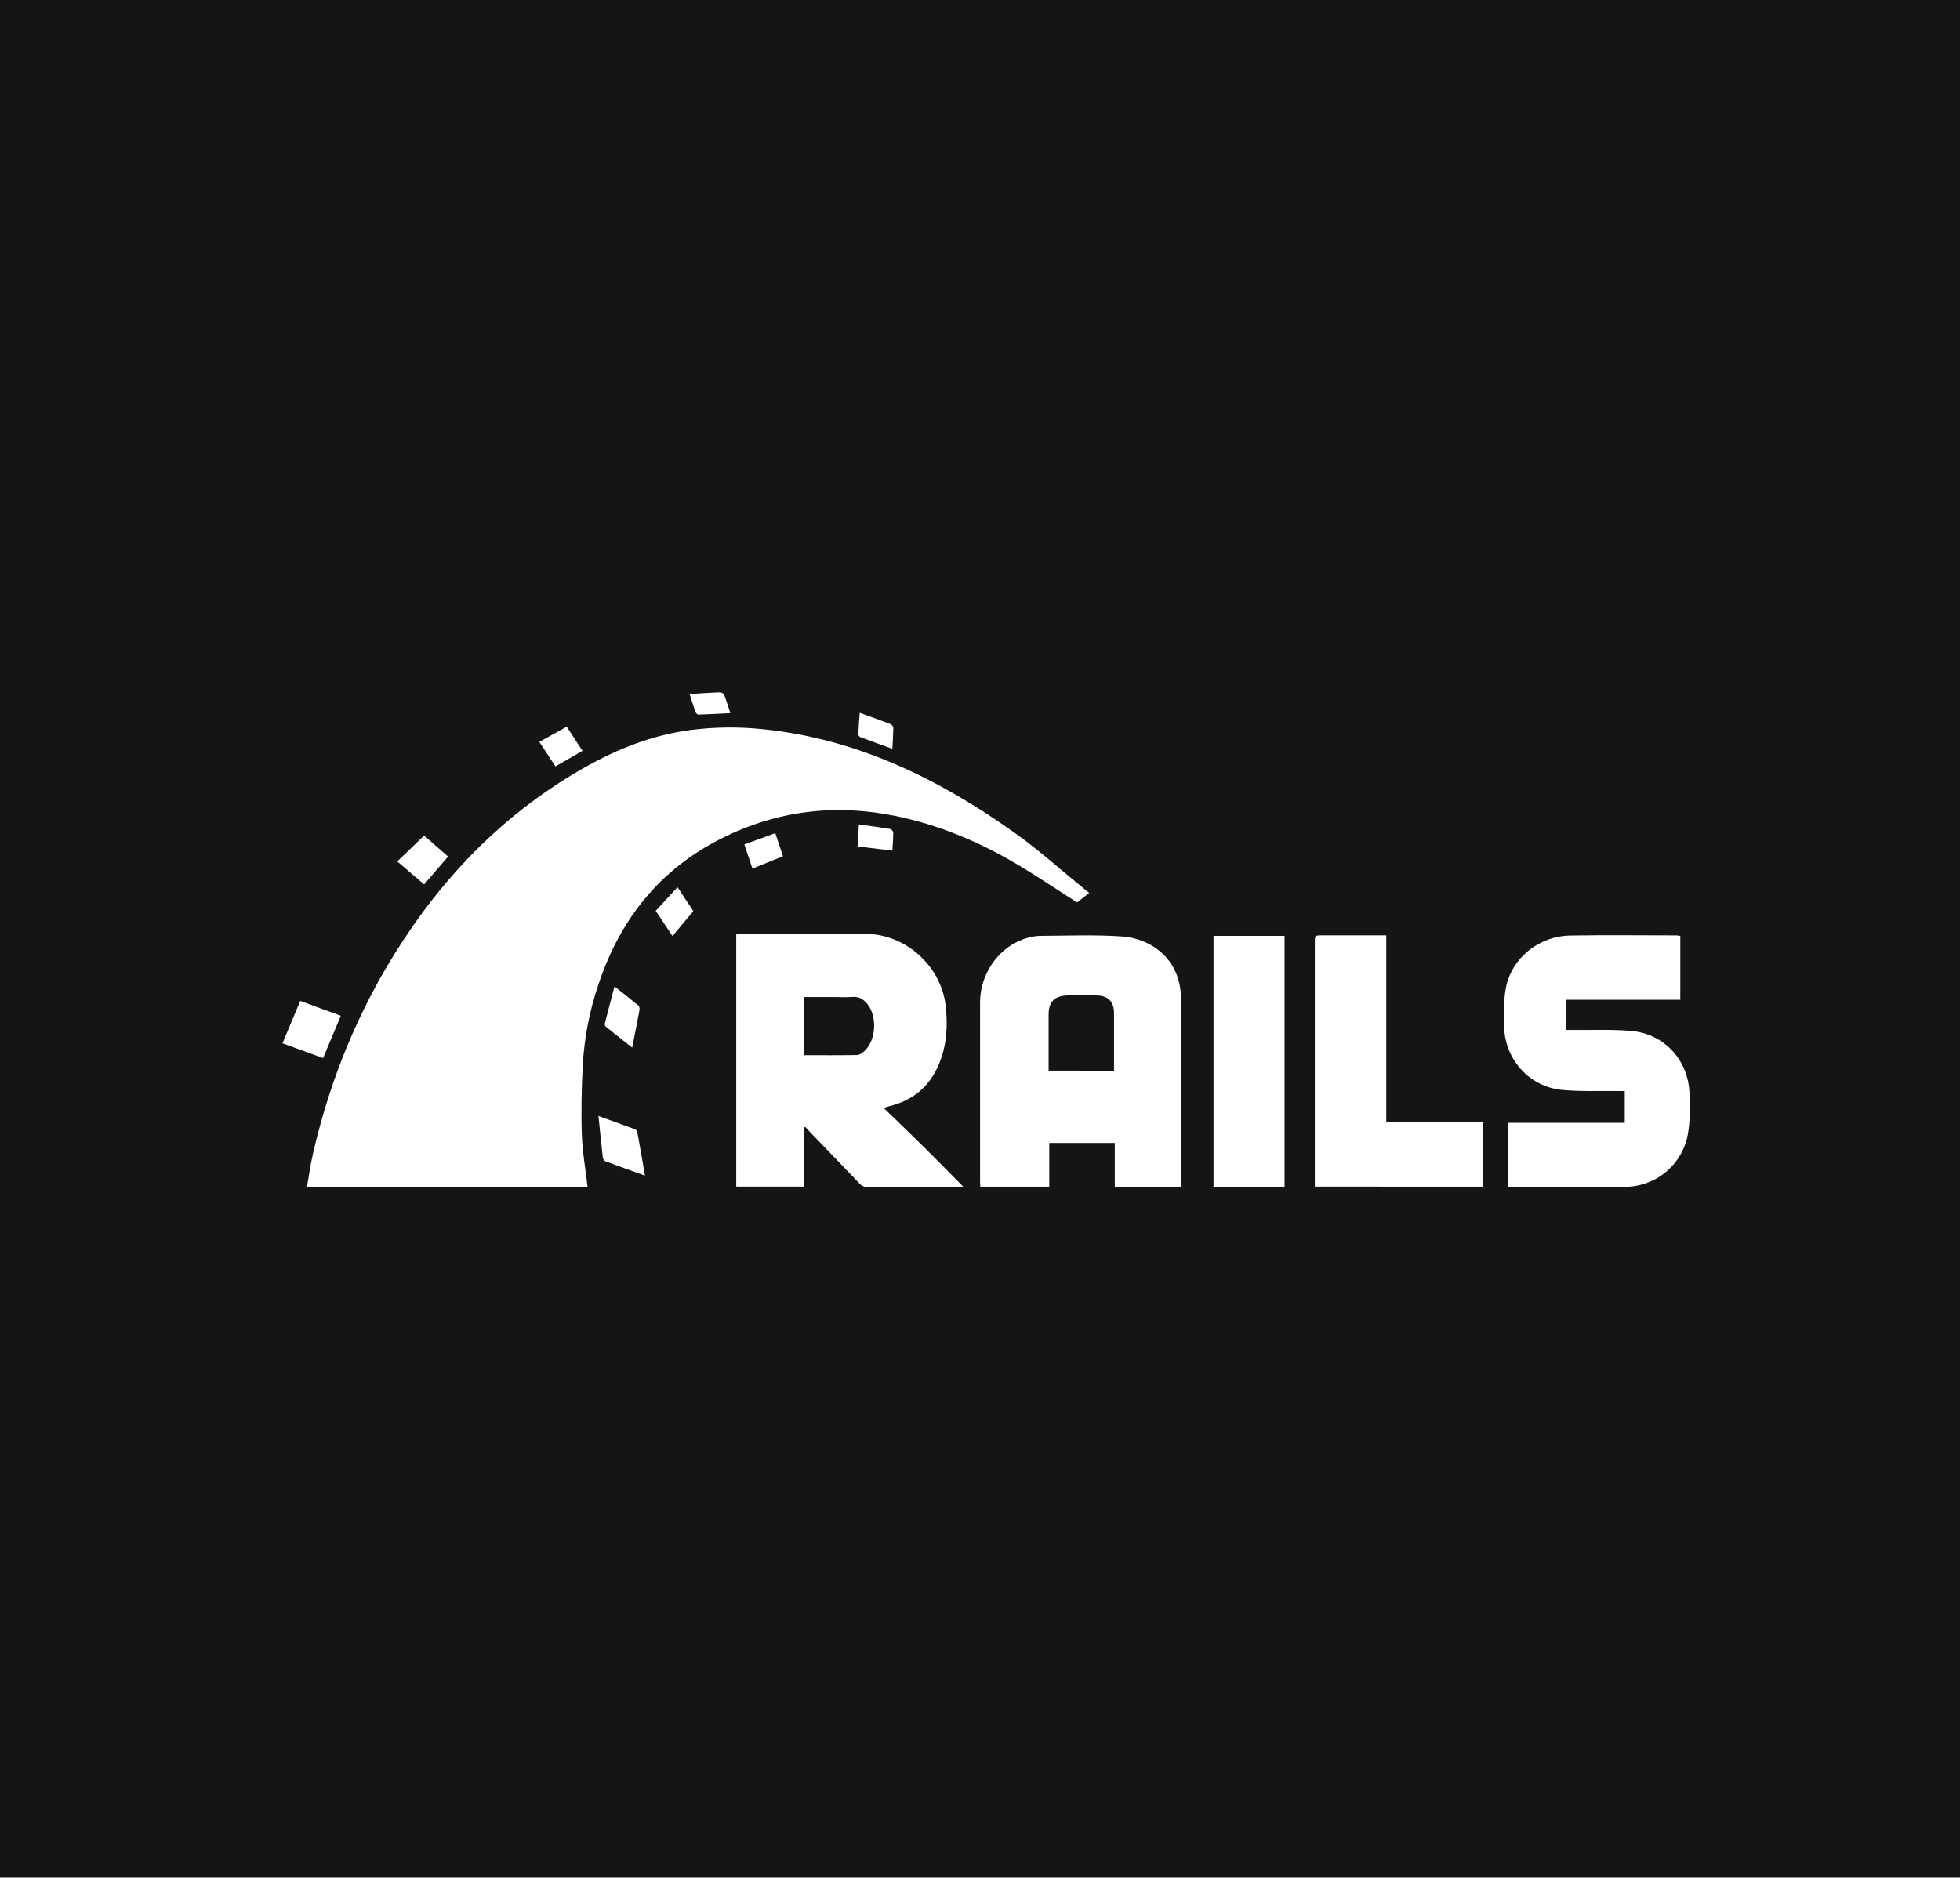
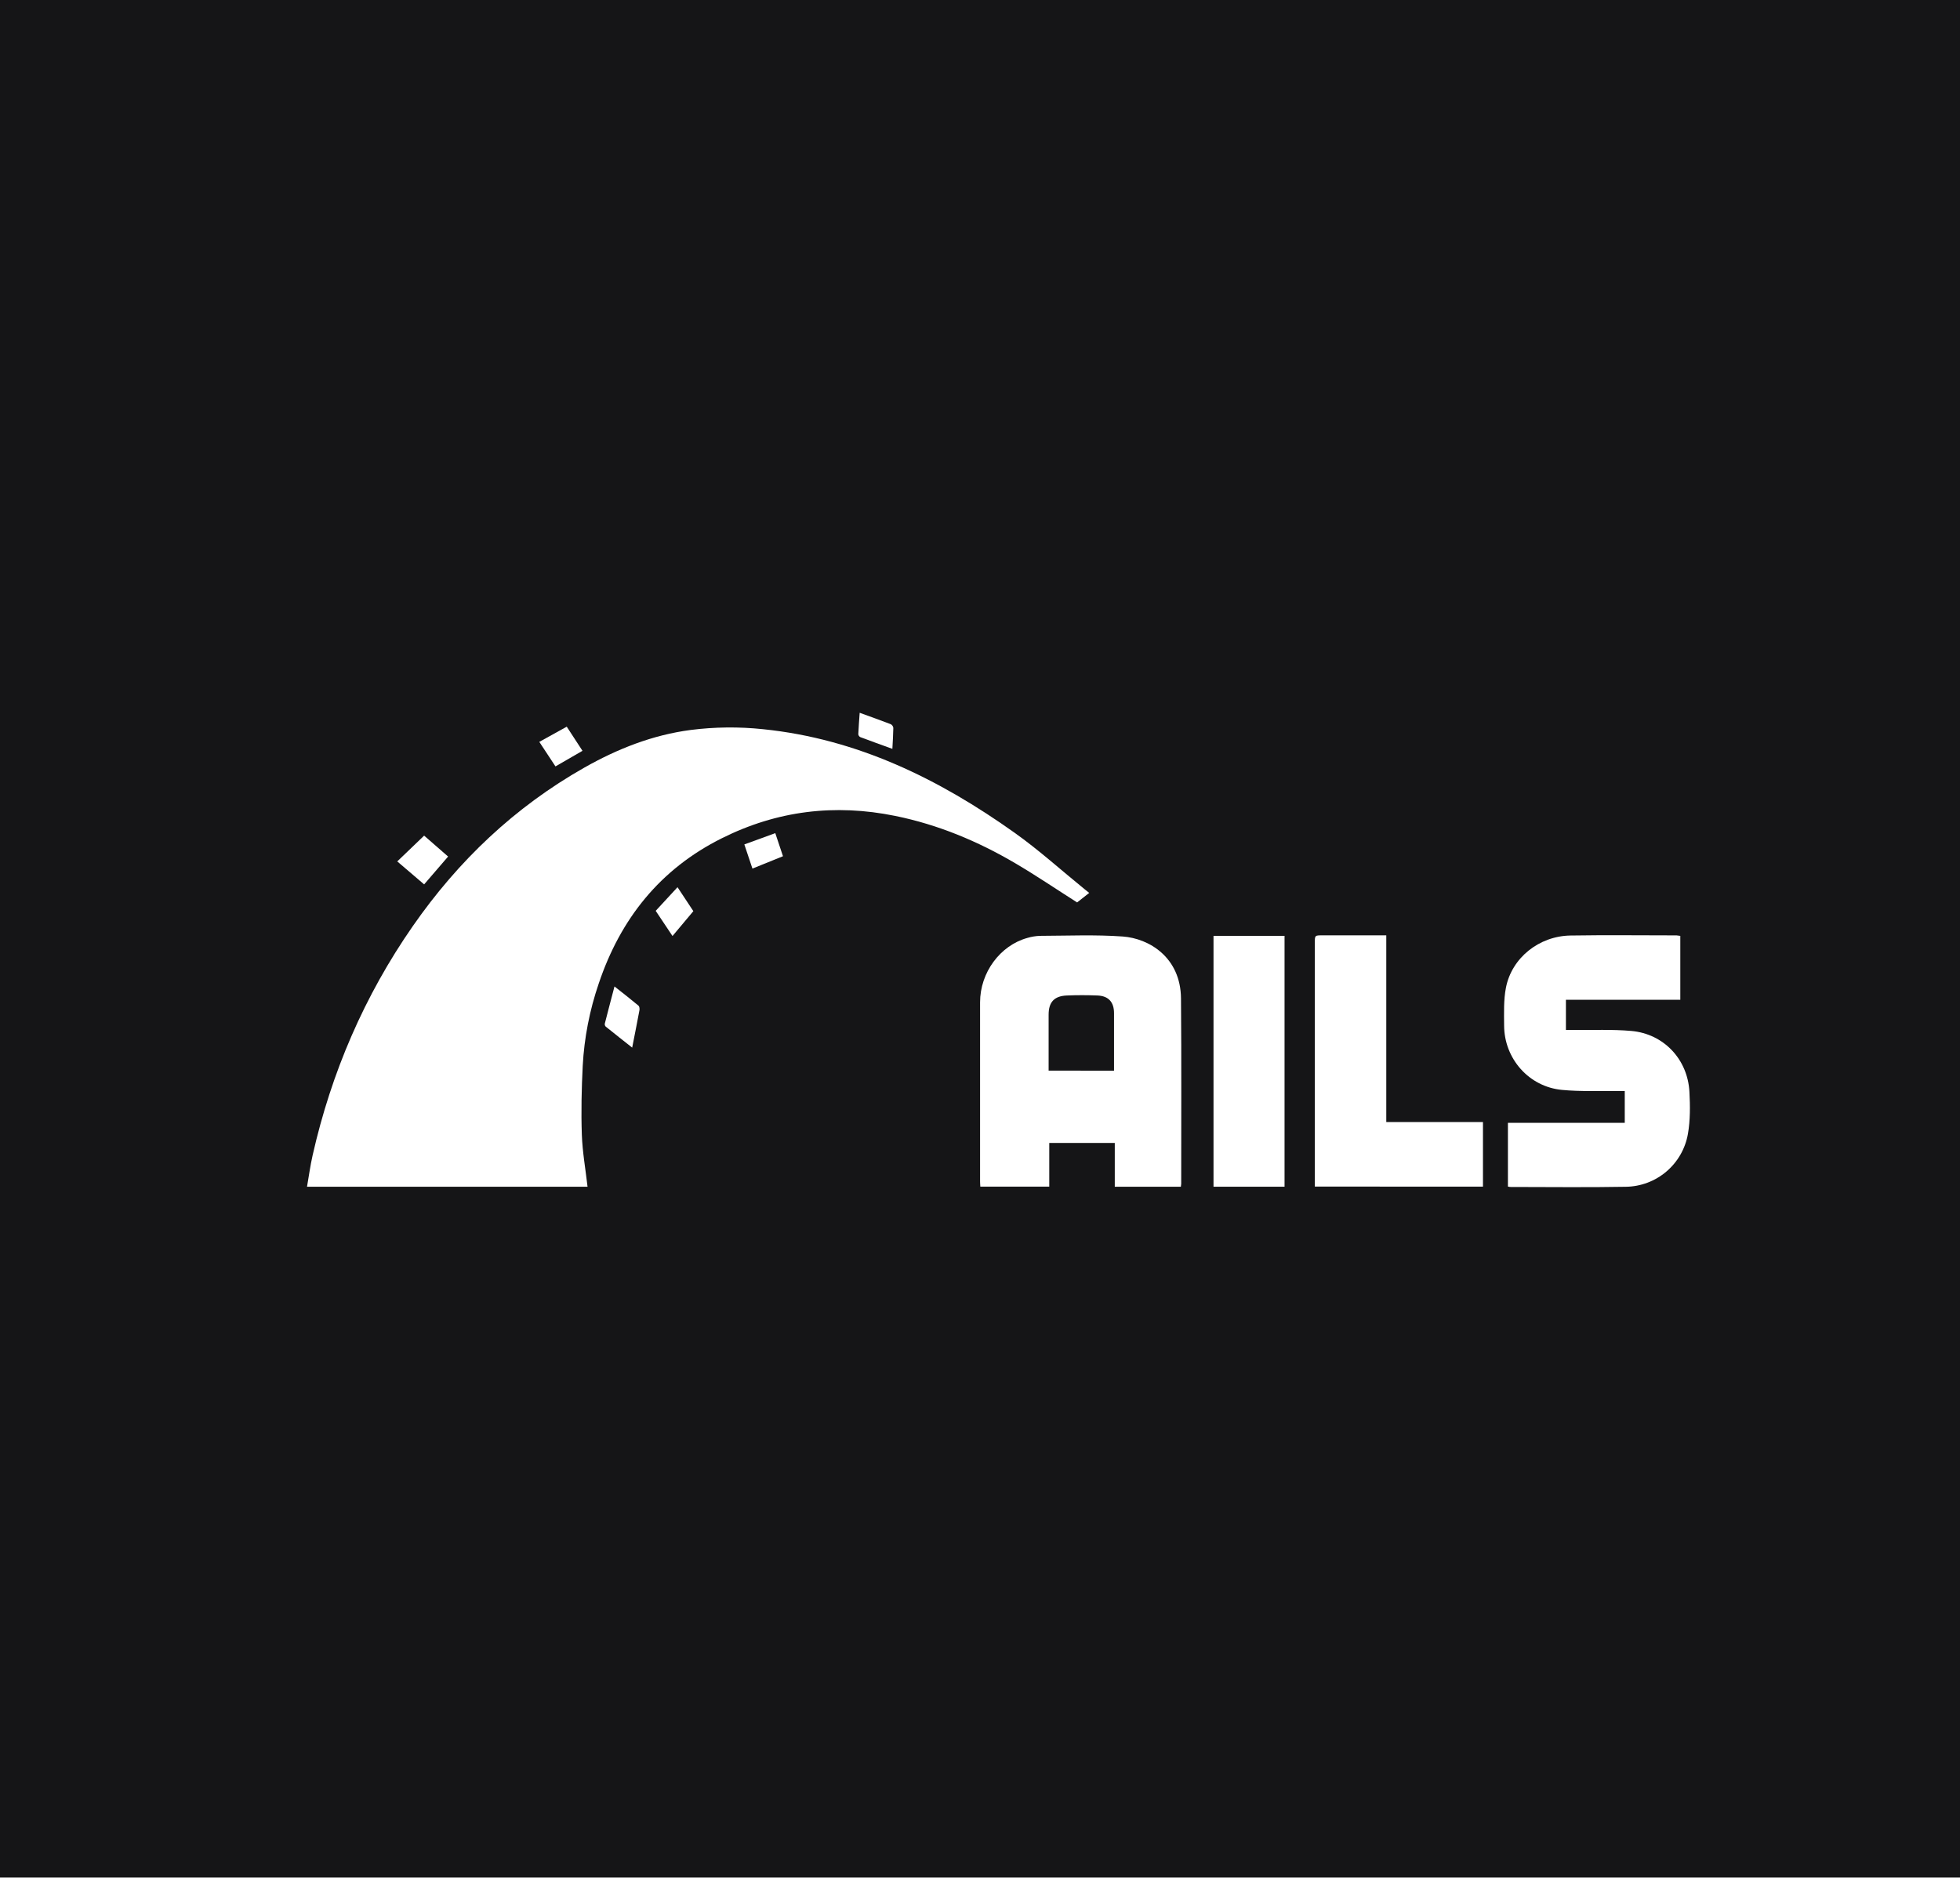
<svg xmlns="http://www.w3.org/2000/svg" width="216" height="207" viewBox="0 0 216 207" fill="none">
  <rect x="0" y="0" width="216" height="207" fill="#808080" stroke="none" />
  <g clip-path="url(#clip0_5455_7604)">
    <rect width="216" height="206.929" fill="#151517" />
    <path d="M120.036 98.426L118.702 99.476C116.392 98.006 114.174 96.501 111.871 95.148C107.747 92.724 103.375 90.902 98.664 89.941C92.005 88.584 85.638 89.357 79.545 92.404C72.728 95.811 68.376 101.291 65.979 108.428C64.978 111.352 64.386 114.399 64.218 117.484C64.092 120.013 64.034 122.551 64.121 125.079C64.188 126.99 64.531 128.891 64.75 130.817H33.834C34.044 129.624 34.197 128.471 34.454 127.341C36.519 118.216 40.157 109.763 45.498 102.08C50.504 94.878 56.735 88.957 64.396 84.615C68.054 82.542 71.926 81.014 76.122 80.464C78.761 80.129 81.431 80.1 84.077 80.379C94.463 81.436 103.473 85.862 111.826 91.805C114.499 93.707 116.945 95.923 119.499 97.995C119.658 98.133 119.821 98.26 120.036 98.426Z" fill="white" />
-     <path d="M88.602 124.288V130.796H81.137V102.938H95.34C99.788 102.938 103.714 106.459 104.218 110.884C104.469 113.086 104.336 115.241 103.477 117.299C102.445 119.77 100.604 121.314 97.995 121.935C97.858 121.968 97.726 122.022 97.388 122.134C98.936 123.636 100.406 125.037 101.848 126.465C103.27 127.871 104.665 129.305 106.196 130.852H105.482C102.211 130.852 98.941 130.845 95.671 130.862C95.487 130.87 95.303 130.835 95.135 130.761C94.966 130.687 94.817 130.576 94.697 130.436C92.876 128.524 91.038 126.627 89.208 124.725C89.051 124.562 88.904 124.388 88.751 124.222L88.602 124.288ZM88.632 116.317C90.606 116.317 92.531 116.334 94.446 116.298C94.719 116.298 95.027 116.072 95.247 115.872C96.585 114.654 96.711 111.957 95.515 110.589C95.111 110.126 94.651 109.847 93.989 109.892C93.218 109.945 92.442 109.905 91.667 109.905H88.627L88.632 116.317Z" fill="white" />
    <path d="M130.135 130.816H122.853V125.986H115.633V130.801H108.035C108.025 130.6 108.008 130.424 108.008 130.234C108.008 123.652 108.008 117.069 108.008 110.486C108.008 107.209 110.215 104.223 113.209 103.392C113.67 103.253 114.147 103.175 114.629 103.16C117.665 103.15 120.714 103.015 123.735 103.232C126.61 103.44 130.11 105.508 130.15 110.057C130.209 116.868 130.172 123.68 130.174 130.493C130.167 130.601 130.154 130.709 130.135 130.816ZM122.77 118.02C122.77 115.867 122.77 113.773 122.77 111.68C122.77 110.467 122.163 109.785 120.953 109.735C119.821 109.689 118.689 109.687 117.557 109.735C116.174 109.795 115.562 110.473 115.562 111.851C115.562 113.675 115.562 115.498 115.562 117.322V118.019L122.77 118.02Z" fill="white" />
    <path d="M185.176 103.162V110.206H172.571V113.534C172.832 113.534 173.074 113.534 173.317 113.534C175.474 113.56 177.644 113.452 179.787 113.643C183.354 113.964 185.99 116.768 186.181 120.351C186.264 121.892 186.279 123.476 186.017 124.986C185.735 126.605 184.896 128.075 183.644 129.14C182.393 130.206 180.808 130.8 179.165 130.82C174.912 130.9 170.656 130.841 166.4 130.841C166.325 130.833 166.251 130.818 166.179 130.797V123.771H179.055V120.267C178.831 120.267 178.591 120.267 178.352 120.267C176.278 120.237 174.193 120.34 172.135 120.141C168.5 119.798 165.78 116.709 165.76 113.063C165.753 111.663 165.696 110.23 165.961 108.87C166.602 105.584 169.609 103.181 173.068 103.124C176.967 103.061 180.866 103.109 184.766 103.11C184.903 103.12 185.04 103.138 185.176 103.162Z" fill="white" />
    <path d="M144.9 130.799V103.908C144.9 103.107 144.9 103.105 145.729 103.105H152.773V123.687H163.429V130.804L144.9 130.799Z" fill="white" />
    <path d="M141.562 130.813H133.734V103.16H141.562V130.813Z" fill="white" />
-     <path d="M35.606 116.637L31.131 115.002C31.787 113.433 32.428 111.906 33.087 110.334L37.559 111.969L35.606 116.637Z" fill="white" />
-     <path d="M65.951 123.018C67.391 123.538 68.706 124.006 70.013 124.494C70.072 124.53 70.123 124.577 70.162 124.634C70.202 124.69 70.229 124.755 70.242 124.823C70.526 126.381 70.794 127.943 71.081 129.59C69.596 129.056 68.133 128.537 66.678 127.993C66.562 127.951 66.452 127.742 66.435 127.609C66.268 126.117 66.118 124.624 65.951 123.018Z" fill="white" />
    <path d="M46.741 92.113L49.383 94.418L46.741 97.487L43.779 94.955L46.741 92.113Z" fill="white" />
    <path d="M67.719 108.738C68.678 109.493 69.532 110.161 70.361 110.853C70.467 110.939 70.499 111.192 70.47 111.356C70.219 112.708 69.948 114.056 69.669 115.48C68.693 114.708 67.715 113.941 66.747 113.158C66.707 113.115 66.678 113.063 66.661 113.007C66.645 112.95 66.642 112.89 66.653 112.832C66.991 111.498 67.342 110.172 67.719 108.738Z" fill="white" />
    <path d="M74.112 103.178L72.26 100.403L74.665 97.797L76.41 100.438C75.648 101.346 74.916 102.227 74.112 103.178Z" fill="white" />
    <path d="M62.457 80.103C63.062 81.031 63.618 81.885 64.192 82.763L61.215 84.482L59.434 81.778L62.457 80.103Z" fill="white" />
    <path d="M98.343 82.547C97.11 82.1 95.953 81.686 94.807 81.253C94.747 81.222 94.697 81.176 94.659 81.121C94.62 81.066 94.596 81.002 94.588 80.935C94.618 80.19 94.68 79.447 94.74 78.57C95.942 79.008 97.059 79.404 98.164 79.828C98.24 79.869 98.306 79.927 98.356 79.999C98.405 80.07 98.437 80.152 98.448 80.238C98.437 80.992 98.384 81.741 98.343 82.547Z" fill="white" />
    <path d="M82.029 93.082L85.439 91.838C85.731 92.718 86.005 93.532 86.288 94.382L82.921 95.745L82.029 93.082Z" fill="white" />
-     <path d="M94.652 90.877C95.891 91.05 97.009 91.195 98.12 91.38C98.202 91.414 98.275 91.469 98.331 91.539C98.387 91.609 98.424 91.692 98.439 91.78C98.439 92.425 98.383 93.072 98.344 93.767L94.51 93.302C94.555 92.542 94.599 91.783 94.652 90.877Z" fill="white" />
-     <path d="M76 76.504C77.184 76.433 78.264 76.353 79.352 76.314C79.445 76.322 79.535 76.351 79.614 76.4C79.693 76.449 79.76 76.516 79.807 76.596C80.059 77.235 80.25 77.894 80.485 78.609C79.265 78.669 78.108 78.734 76.95 78.77C76.847 78.77 76.684 78.595 76.64 78.469C76.426 77.862 76.237 77.243 76 76.504Z" fill="white" />
  </g>
  <defs>
    <clipPath id="clip0_5455_7604">
      <rect width="216" height="206.929" fill="white" />
    </clipPath>
  </defs>
</svg>